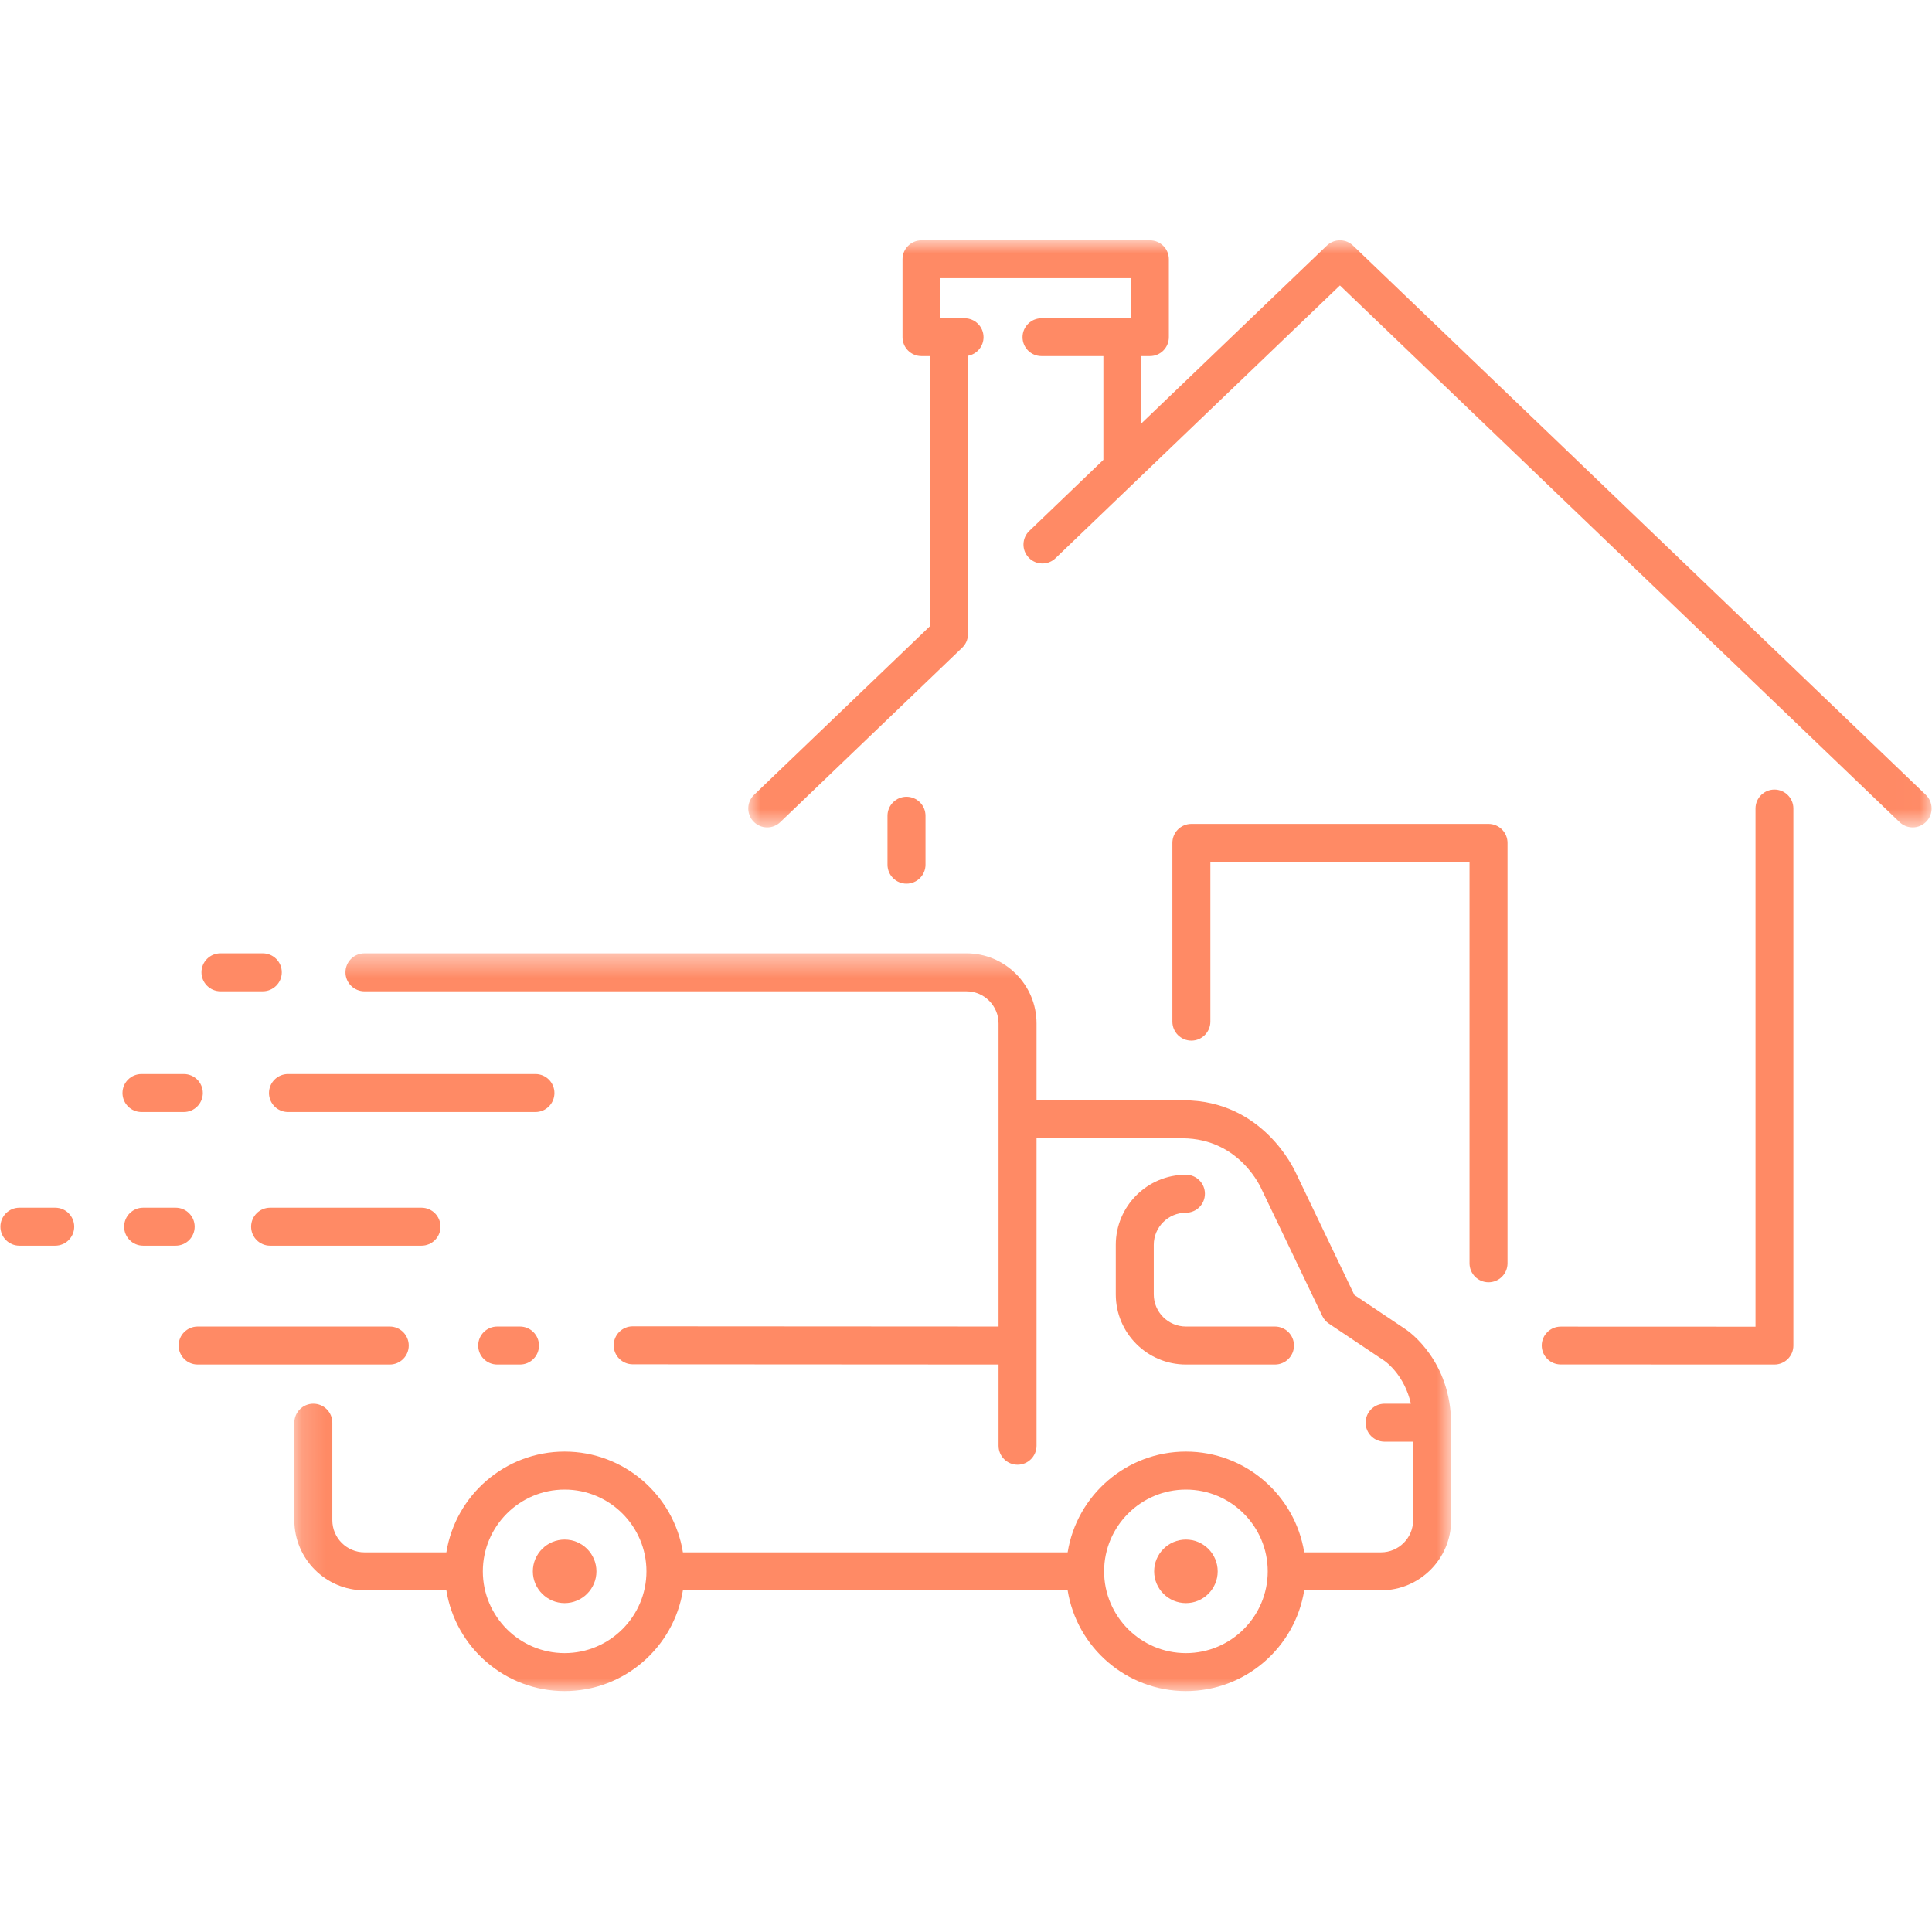
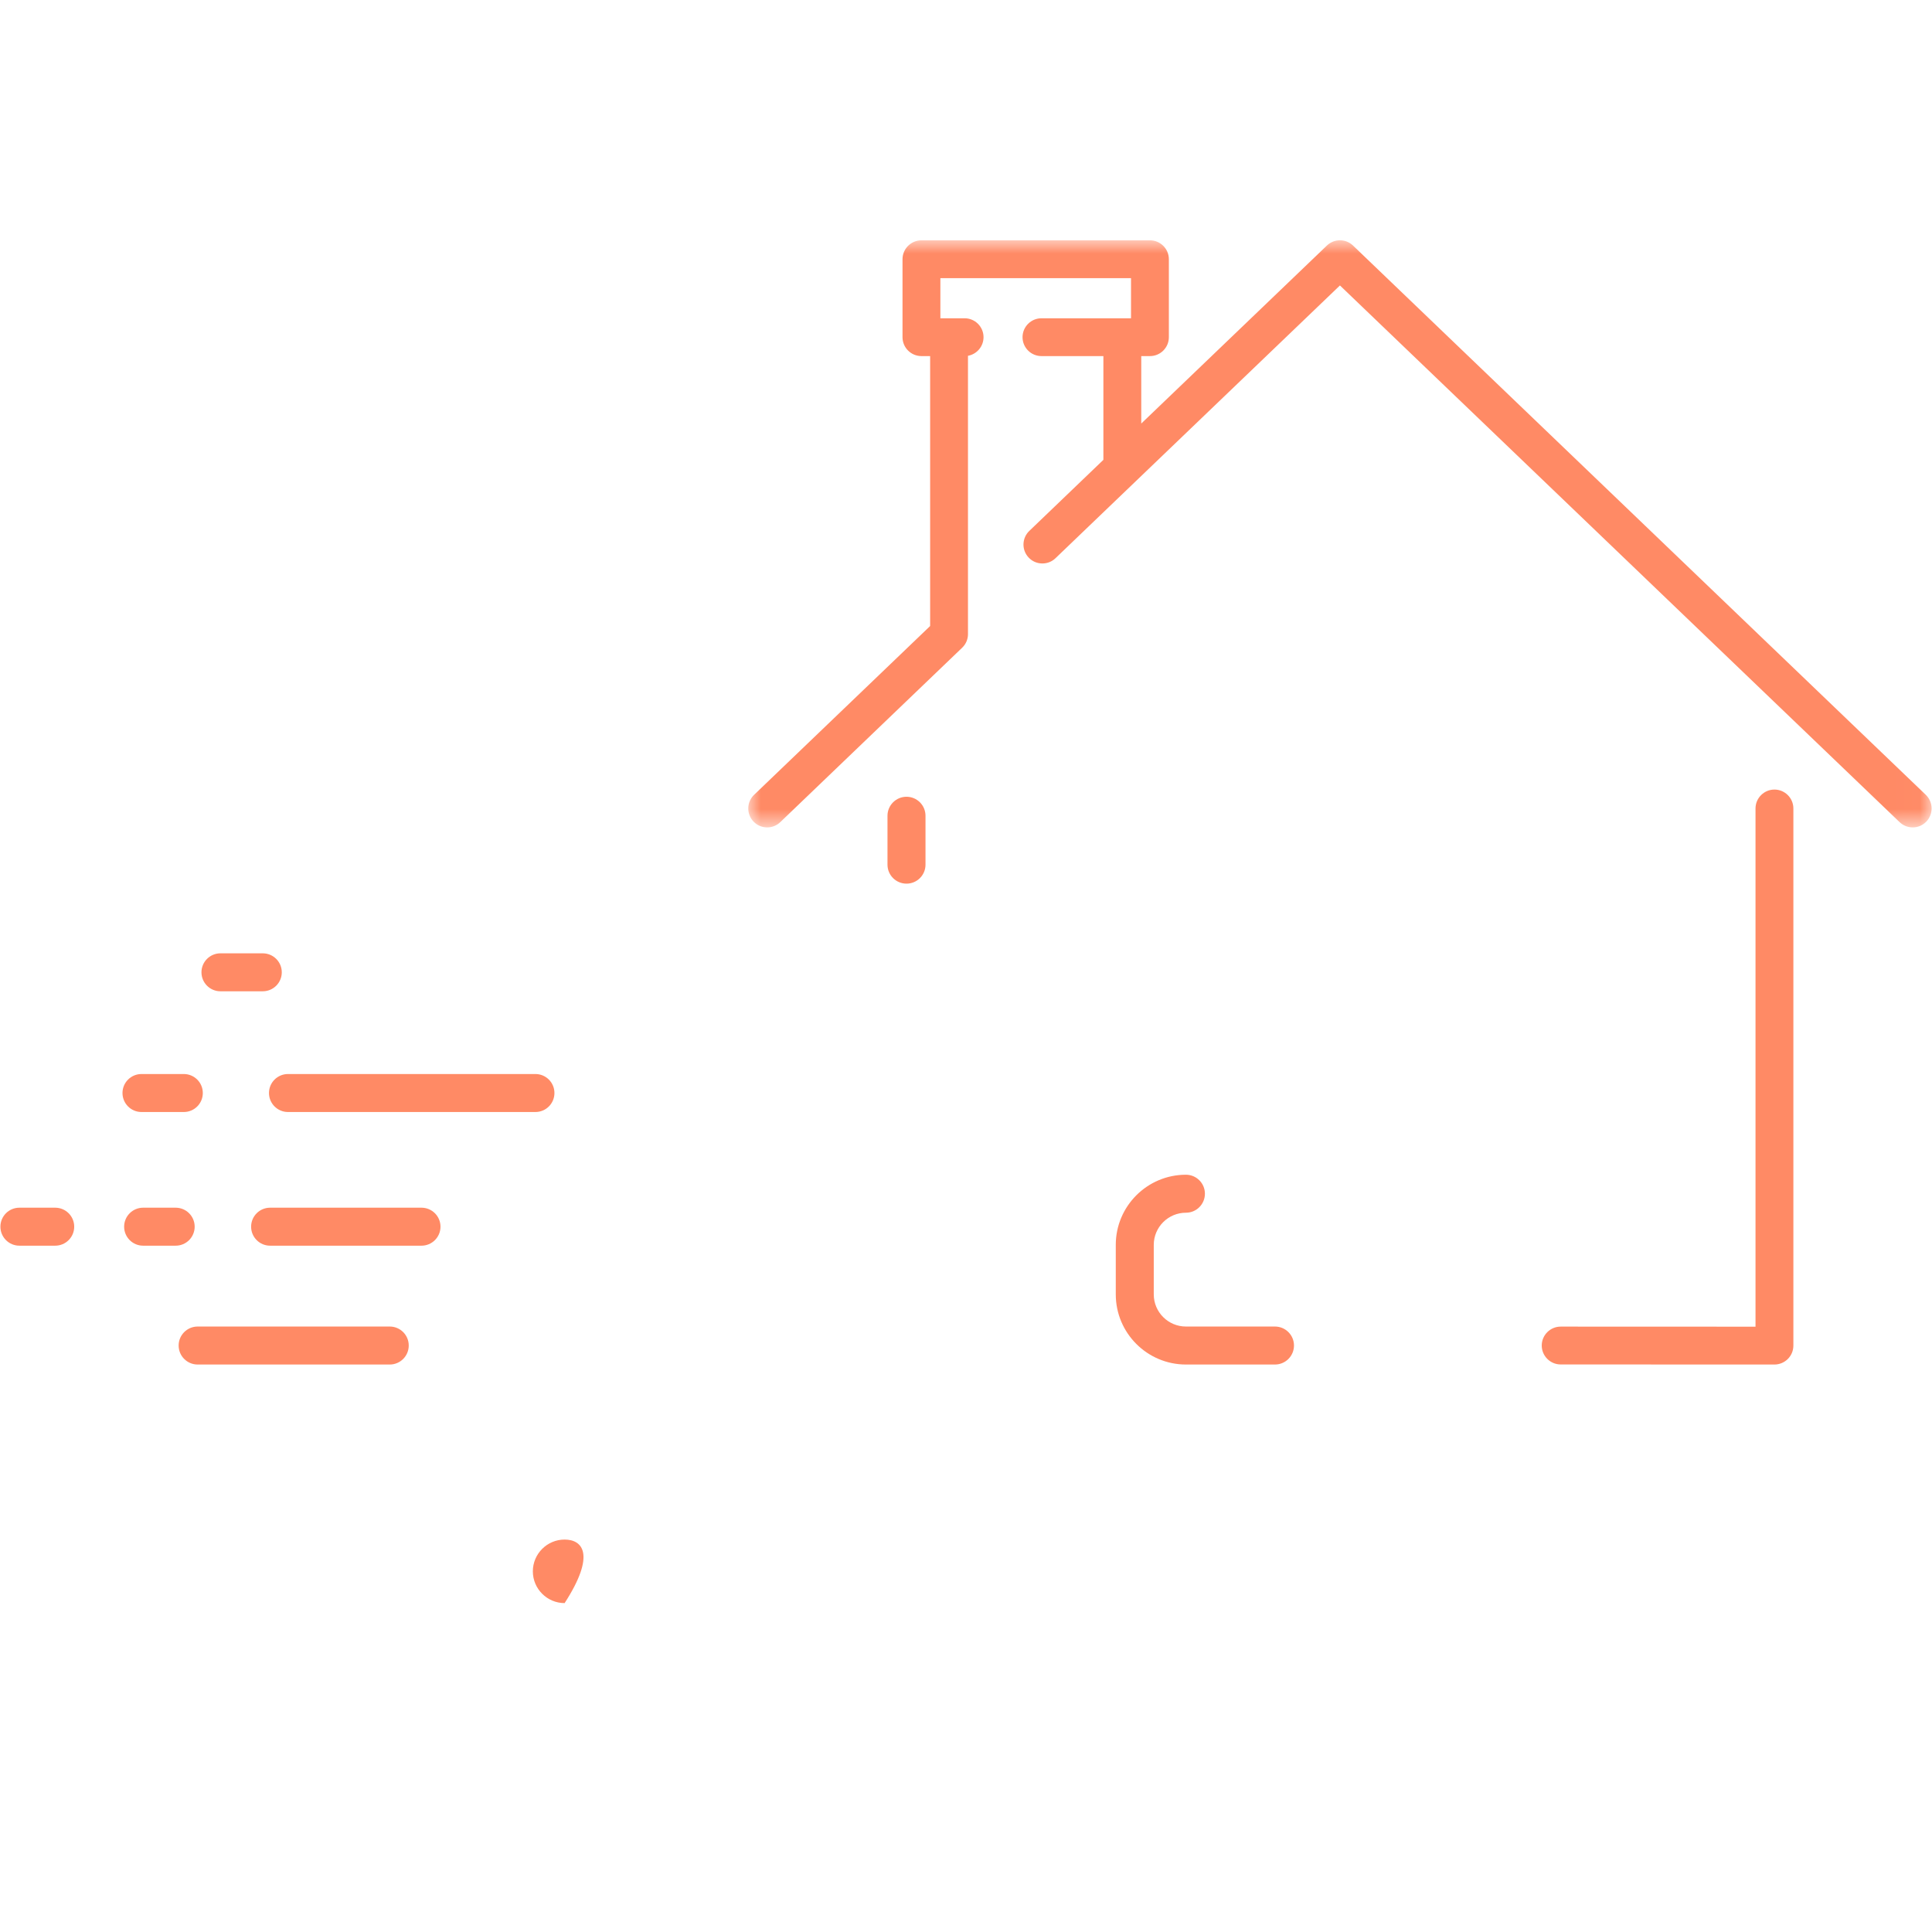
<svg xmlns="http://www.w3.org/2000/svg" width="80" height="80" viewBox="0 0 80 80" fill="none">
  <mask id="mask0_50_18" style="mask-type:luminance" maskUnits="userSpaceOnUse" x="12" y="39" width="49" height="32">
    <path d="M12.18 39.47H60.089V70.024H12.18V39.47Z" fill="white" />
  </mask>
  <g mask="url(#mask0_50_18)">
-     <path d="M49.107 68.452C47.239 68.452 45.719 66.932 45.719 65.066C45.719 63.199 47.239 61.68 49.107 61.68C50.974 61.68 52.494 63.199 52.494 65.066C52.494 66.932 50.974 68.452 49.107 68.452ZM23.38 68.452C21.513 68.452 19.994 66.933 19.993 65.066C19.993 65.066 19.993 65.066 19.993 65.066C19.993 65.065 19.993 65.065 19.993 65.065C19.994 63.199 21.513 61.68 23.38 61.68C25.248 61.68 26.768 63.199 26.768 65.066C26.768 66.932 25.248 68.452 23.38 68.452ZM58.219 55.053L56.081 53.621L53.66 48.569C53.584 48.411 52.285 45.561 49.009 45.561H42.921V42.378C42.921 40.777 41.618 39.475 40.017 39.475H15.092C14.657 39.475 14.305 39.827 14.305 40.261C14.305 40.695 14.657 41.048 15.092 41.048H40.017C40.75 41.048 41.348 41.645 41.348 42.378V54.929L26.2 54.92C26.2 54.92 26.2 54.92 26.2 54.92C25.765 54.92 25.413 55.272 25.412 55.706C25.412 56.14 25.764 56.492 26.199 56.493L41.348 56.502V59.864C41.348 60.298 41.7 60.651 42.135 60.651C42.569 60.651 42.921 60.298 42.921 59.864V47.134H48.968C51.367 47.147 52.24 49.248 52.241 49.248L54.754 54.494C54.815 54.621 54.909 54.73 55.026 54.808L57.342 56.359C57.392 56.394 58.155 56.943 58.422 58.124H57.333C56.899 58.124 56.547 58.476 56.547 58.91C56.547 59.345 56.899 59.697 57.333 59.697H58.514V62.949C58.514 63.682 57.917 64.279 57.183 64.279C57.182 64.279 57.182 64.279 57.181 64.279H54.005C53.627 61.918 51.574 60.107 49.107 60.107C46.639 60.107 44.587 61.918 44.209 64.279H28.278C27.901 61.918 25.848 60.107 23.38 60.107C20.913 60.107 18.861 61.918 18.483 64.279H15.094C15.093 64.279 15.093 64.279 15.092 64.279C14.358 64.279 13.761 63.682 13.761 62.949V58.91C13.761 58.476 13.409 58.124 12.974 58.124C12.54 58.124 12.188 58.476 12.188 58.91V62.949C12.188 64.548 13.488 65.85 15.088 65.852C15.089 65.852 15.091 65.852 15.092 65.852H18.483C18.861 68.213 20.913 70.024 23.38 70.024C25.848 70.024 27.9 68.213 28.278 65.852H44.209C44.587 68.213 46.639 70.024 49.107 70.024C51.574 70.024 53.627 68.213 54.005 65.852H57.183C57.185 65.852 57.186 65.852 57.187 65.852C58.787 65.85 60.088 64.548 60.088 62.949V58.972C60.088 56.355 58.341 55.135 58.219 55.053Z" fill="#FF8A65" />
-   </g>
+     </g>
  <path d="M49.107 50.216C49.541 50.216 49.893 49.864 49.893 49.429C49.893 48.995 49.541 48.643 49.107 48.643C47.505 48.643 46.202 49.945 46.202 51.546V53.599C46.202 55.2 47.505 56.502 49.107 56.502H52.794C53.228 56.502 53.581 56.15 53.581 55.715C53.581 55.281 53.228 54.929 52.794 54.929H49.107C48.373 54.929 47.775 54.332 47.775 53.599V51.546C47.775 50.813 48.373 50.216 49.107 50.216Z" fill="#FF8A65" />
  <path d="M5.858 46.046H7.611C8.046 46.046 8.398 45.694 8.398 45.259C8.398 44.825 8.046 44.473 7.611 44.473H5.858C5.424 44.473 5.072 44.825 5.072 45.259C5.072 45.694 5.424 46.046 5.858 46.046Z" fill="#FF8A65" />
  <path d="M9.128 41.047H10.88C11.315 41.047 11.668 40.695 11.668 40.261C11.668 39.827 11.315 39.475 10.88 39.475H9.128C8.694 39.475 8.342 39.827 8.342 40.261C8.342 40.695 8.694 41.047 9.128 41.047Z" fill="#FF8A65" />
  <path d="M22.958 45.259C22.958 44.825 22.606 44.473 22.171 44.473H11.925C11.491 44.473 11.138 44.825 11.138 45.259C11.138 45.694 11.491 46.046 11.925 46.046H22.171C22.606 46.046 22.958 45.694 22.958 45.259Z" fill="#FF8A65" />
  <path d="M8.061 50.795C8.061 50.36 7.709 50.008 7.274 50.008H5.926C5.492 50.008 5.14 50.36 5.14 50.795C5.14 51.229 5.492 51.581 5.926 51.581H7.274C7.709 51.581 8.061 51.229 8.061 50.795Z" fill="#FF8A65" />
  <path d="M2.286 50.008H0.803C0.368 50.008 0.017 50.36 0.017 50.795C0.017 51.229 0.368 51.581 0.803 51.581H2.286C2.721 51.581 3.073 51.229 3.073 50.795C3.073 50.36 2.721 50.008 2.286 50.008Z" fill="#FF8A65" />
  <path d="M11.184 50.008C10.75 50.008 10.398 50.36 10.398 50.795C10.398 51.229 10.75 51.581 11.184 51.581H17.453C17.887 51.581 18.24 51.229 18.24 50.795C18.24 50.36 17.887 50.008 17.453 50.008H11.184Z" fill="#FF8A65" />
  <path d="M16.925 55.715C16.925 55.281 16.573 54.929 16.139 54.929H8.184C7.75 54.929 7.397 55.281 7.397 55.715C7.397 56.15 7.75 56.502 8.184 56.502H16.139C16.573 56.502 16.925 56.15 16.925 55.715Z" fill="#FF8A65" />
-   <path d="M21.531 54.929H20.588C20.153 54.929 19.801 55.281 19.801 55.715C19.801 56.15 20.153 56.502 20.588 56.502H21.531C21.966 56.502 22.318 56.15 22.318 55.715C22.318 55.281 21.966 54.929 21.531 54.929Z" fill="#FF8A65" />
-   <path d="M23.38 63.75C22.655 63.75 22.064 64.34 22.064 65.066C22.064 65.791 22.655 66.381 23.38 66.381C24.106 66.381 24.697 65.791 24.697 65.066C24.697 64.34 24.106 63.75 23.38 63.75Z" fill="#FF8A65" />
-   <path d="M49.107 63.75C48.381 63.75 47.791 64.34 47.791 65.066C47.791 65.791 48.381 66.381 49.107 66.381C49.832 66.381 50.422 65.791 50.422 65.066C50.422 64.34 49.832 63.75 49.107 63.75Z" fill="#FF8A65" />
+   <path d="M23.38 63.75C22.655 63.75 22.064 64.34 22.064 65.066C22.064 65.791 22.655 66.381 23.38 66.381C24.697 64.34 24.106 63.75 23.38 63.75Z" fill="#FF8A65" />
  <mask id="mask1_50_18" style="mask-type:luminance" maskUnits="userSpaceOnUse" x="30" y="9" width="50" height="26">
    <path d="M30.982 9.95H79.984V34.266H30.982V9.95Z" fill="white" />
  </mask>
  <g mask="url(#mask1_50_18)">
    <path d="M79.743 32.912L67.294 20.974L67.294 20.974L56.027 10.169C55.99 10.133 55.949 10.102 55.906 10.073C55.6 9.878 55.204 9.918 54.942 10.169L47.257 17.538V14.745H47.617C48.049 14.745 48.4 14.395 48.4 13.962V10.734C48.4 10.303 48.049 9.951 47.617 9.951H38.155C37.723 9.951 37.371 10.303 37.371 10.734V13.962C37.371 14.395 37.723 14.745 38.155 14.745H38.515V25.922L31.225 32.912C30.913 33.211 30.903 33.708 31.202 34.02C31.351 34.175 31.552 34.261 31.768 34.261C31.971 34.261 32.164 34.183 32.31 34.043L39.841 26.821C39.844 26.818 39.847 26.815 39.849 26.812C39.859 26.802 39.869 26.792 39.879 26.781L39.883 26.777C39.889 26.771 39.894 26.764 39.899 26.758C39.907 26.749 39.915 26.739 39.922 26.729L39.931 26.718C39.936 26.711 39.941 26.703 39.946 26.697C39.953 26.687 39.959 26.677 39.965 26.666L39.972 26.655C39.977 26.648 39.981 26.64 39.986 26.631C39.992 26.62 39.998 26.609 40.003 26.597L40.009 26.585C40.013 26.578 40.016 26.57 40.019 26.564C40.025 26.549 40.031 26.535 40.036 26.52L40.039 26.512C40.041 26.505 40.044 26.499 40.045 26.492C40.05 26.477 40.054 26.461 40.058 26.445L40.06 26.44C40.062 26.433 40.064 26.425 40.065 26.418C40.068 26.405 40.07 26.392 40.072 26.379L40.074 26.368C40.075 26.359 40.076 26.351 40.077 26.342C40.079 26.331 40.08 26.32 40.08 26.308L40.08 26.3C40.081 26.291 40.081 26.281 40.082 26.269C40.082 26.265 40.082 26.26 40.082 26.256V14.733C40.448 14.666 40.726 14.346 40.726 13.962C40.726 13.53 40.374 13.179 39.942 13.179H38.939V11.518H46.833V13.179H43.125C42.693 13.179 42.341 13.53 42.341 13.962C42.341 14.395 42.693 14.745 43.125 14.745H45.689V19.041L42.621 21.984C42.47 22.129 42.385 22.323 42.38 22.533C42.376 22.742 42.453 22.94 42.598 23.091C42.747 23.247 42.948 23.332 43.164 23.332C43.367 23.332 43.56 23.255 43.706 23.114L44.758 22.105C44.758 22.105 44.759 22.105 44.759 22.104L55.484 11.82L78.658 34.043C78.805 34.183 78.997 34.261 79.201 34.261C79.416 34.261 79.617 34.175 79.766 34.02C80.065 33.708 80.055 33.211 79.743 32.912Z" fill="#FF8A65" />
  </g>
  <path d="M73.476 32.694C73.044 32.694 72.692 33.046 72.692 33.477V54.935L64.624 54.932C64.192 54.932 63.84 55.284 63.84 55.715C63.84 56.147 64.192 56.499 64.624 56.499L73.476 56.502C73.908 56.502 74.26 56.151 74.26 55.718V33.477C74.26 33.046 73.908 32.694 73.476 32.694Z" fill="#FF8A65" />
-   <path d="M61.636 34.116H49.332C48.898 34.116 48.546 34.468 48.546 34.903V42.302C48.546 42.737 48.898 43.089 49.332 43.089C49.767 43.089 50.119 42.737 50.119 42.302V35.689H60.85V52.31C60.85 52.745 61.202 53.096 61.636 53.096C62.071 53.096 62.423 52.745 62.423 52.31V34.903C62.423 34.468 62.071 34.116 61.636 34.116Z" fill="#FF8A65" />
  <path d="M38.323 35.804V33.779C38.323 33.345 37.971 32.992 37.536 32.992C37.102 32.992 36.749 33.345 36.749 33.779V35.804C36.749 36.239 37.102 36.59 37.536 36.59C37.971 36.59 38.323 36.239 38.323 35.804Z" fill="#FF8A65" />
</svg>